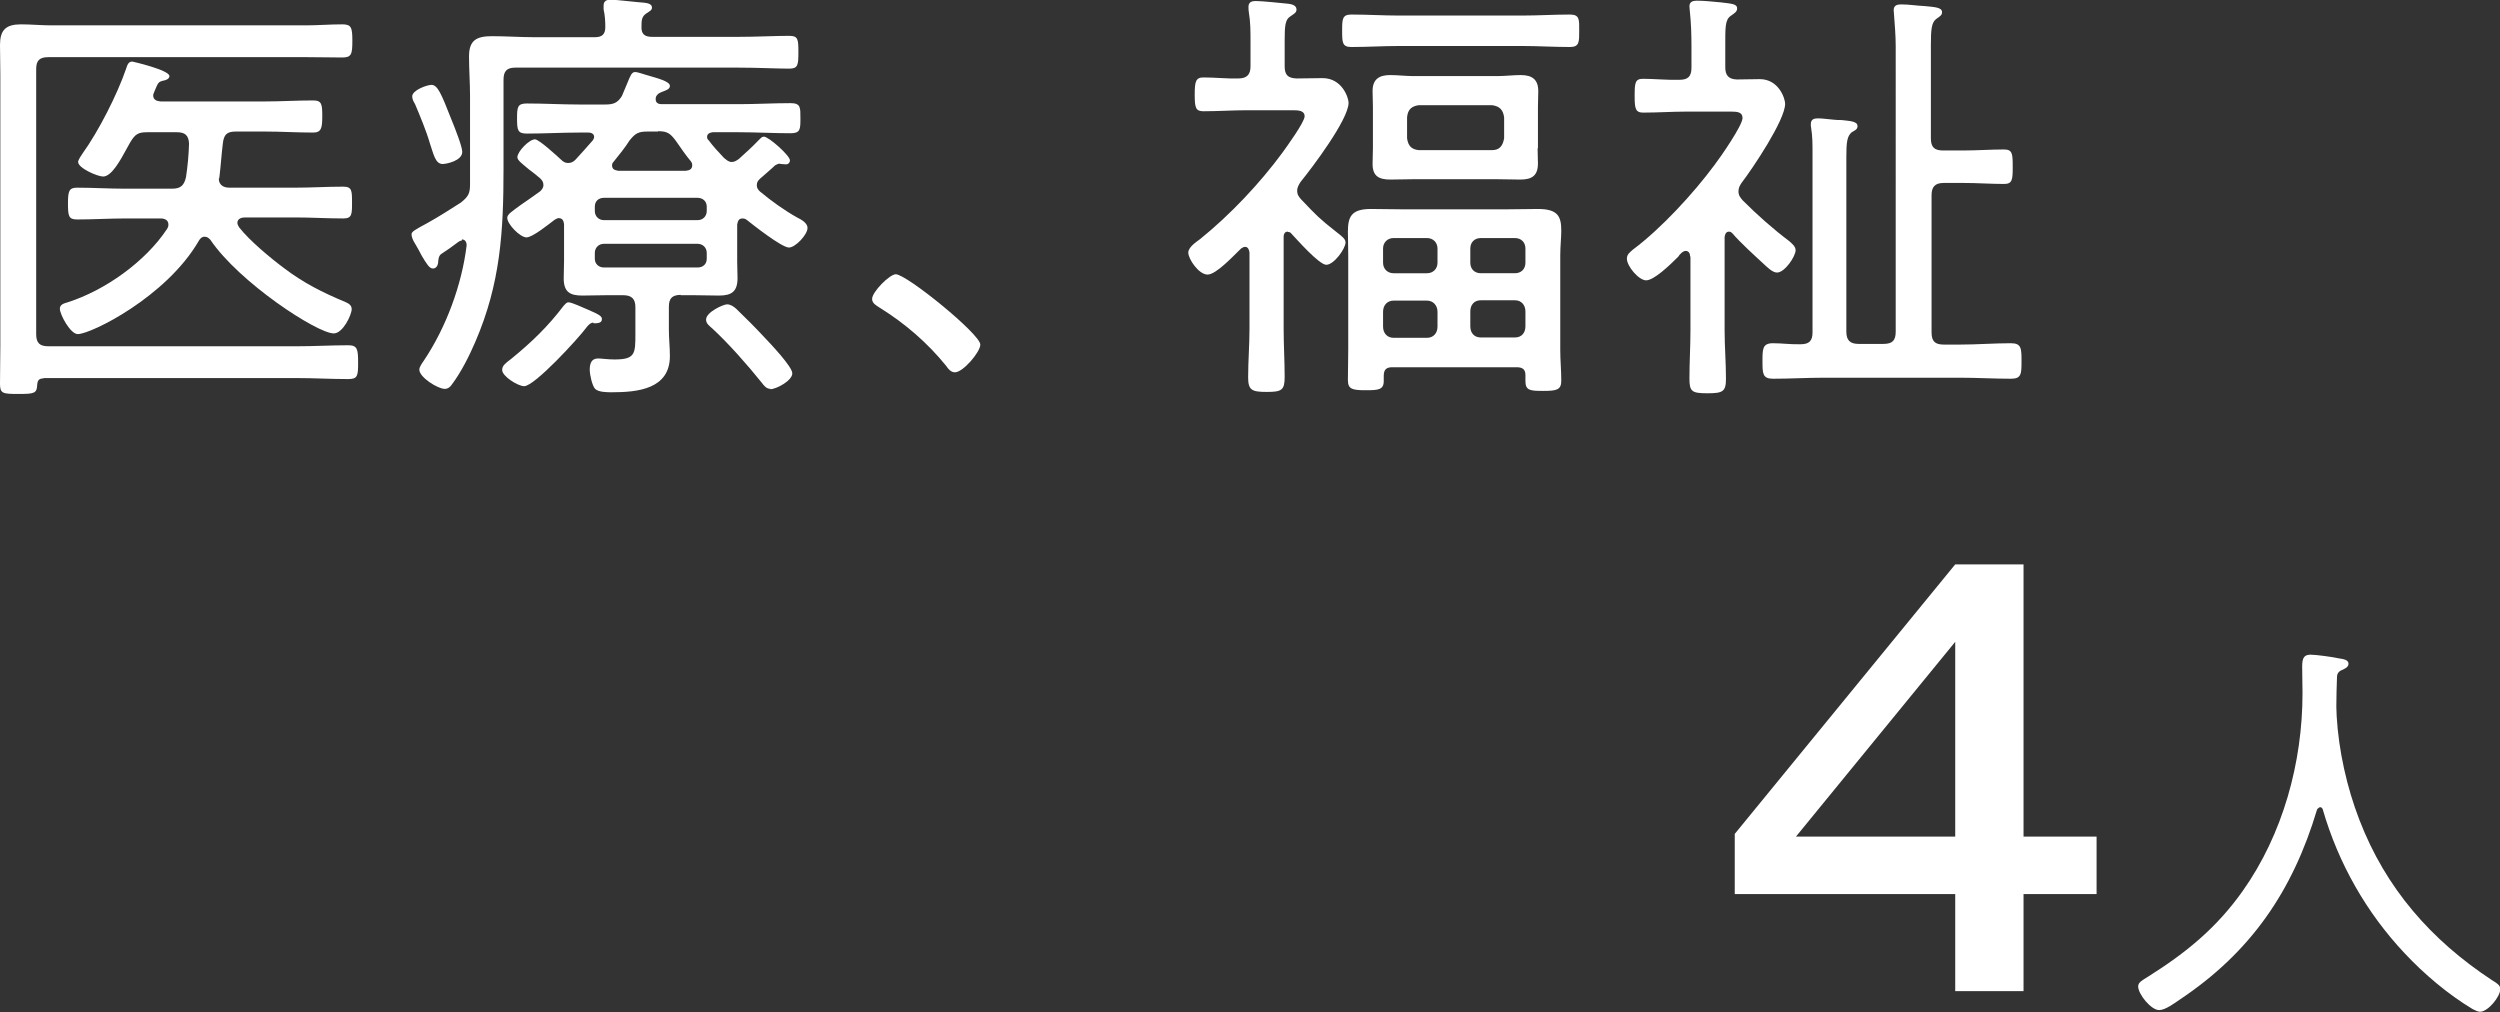
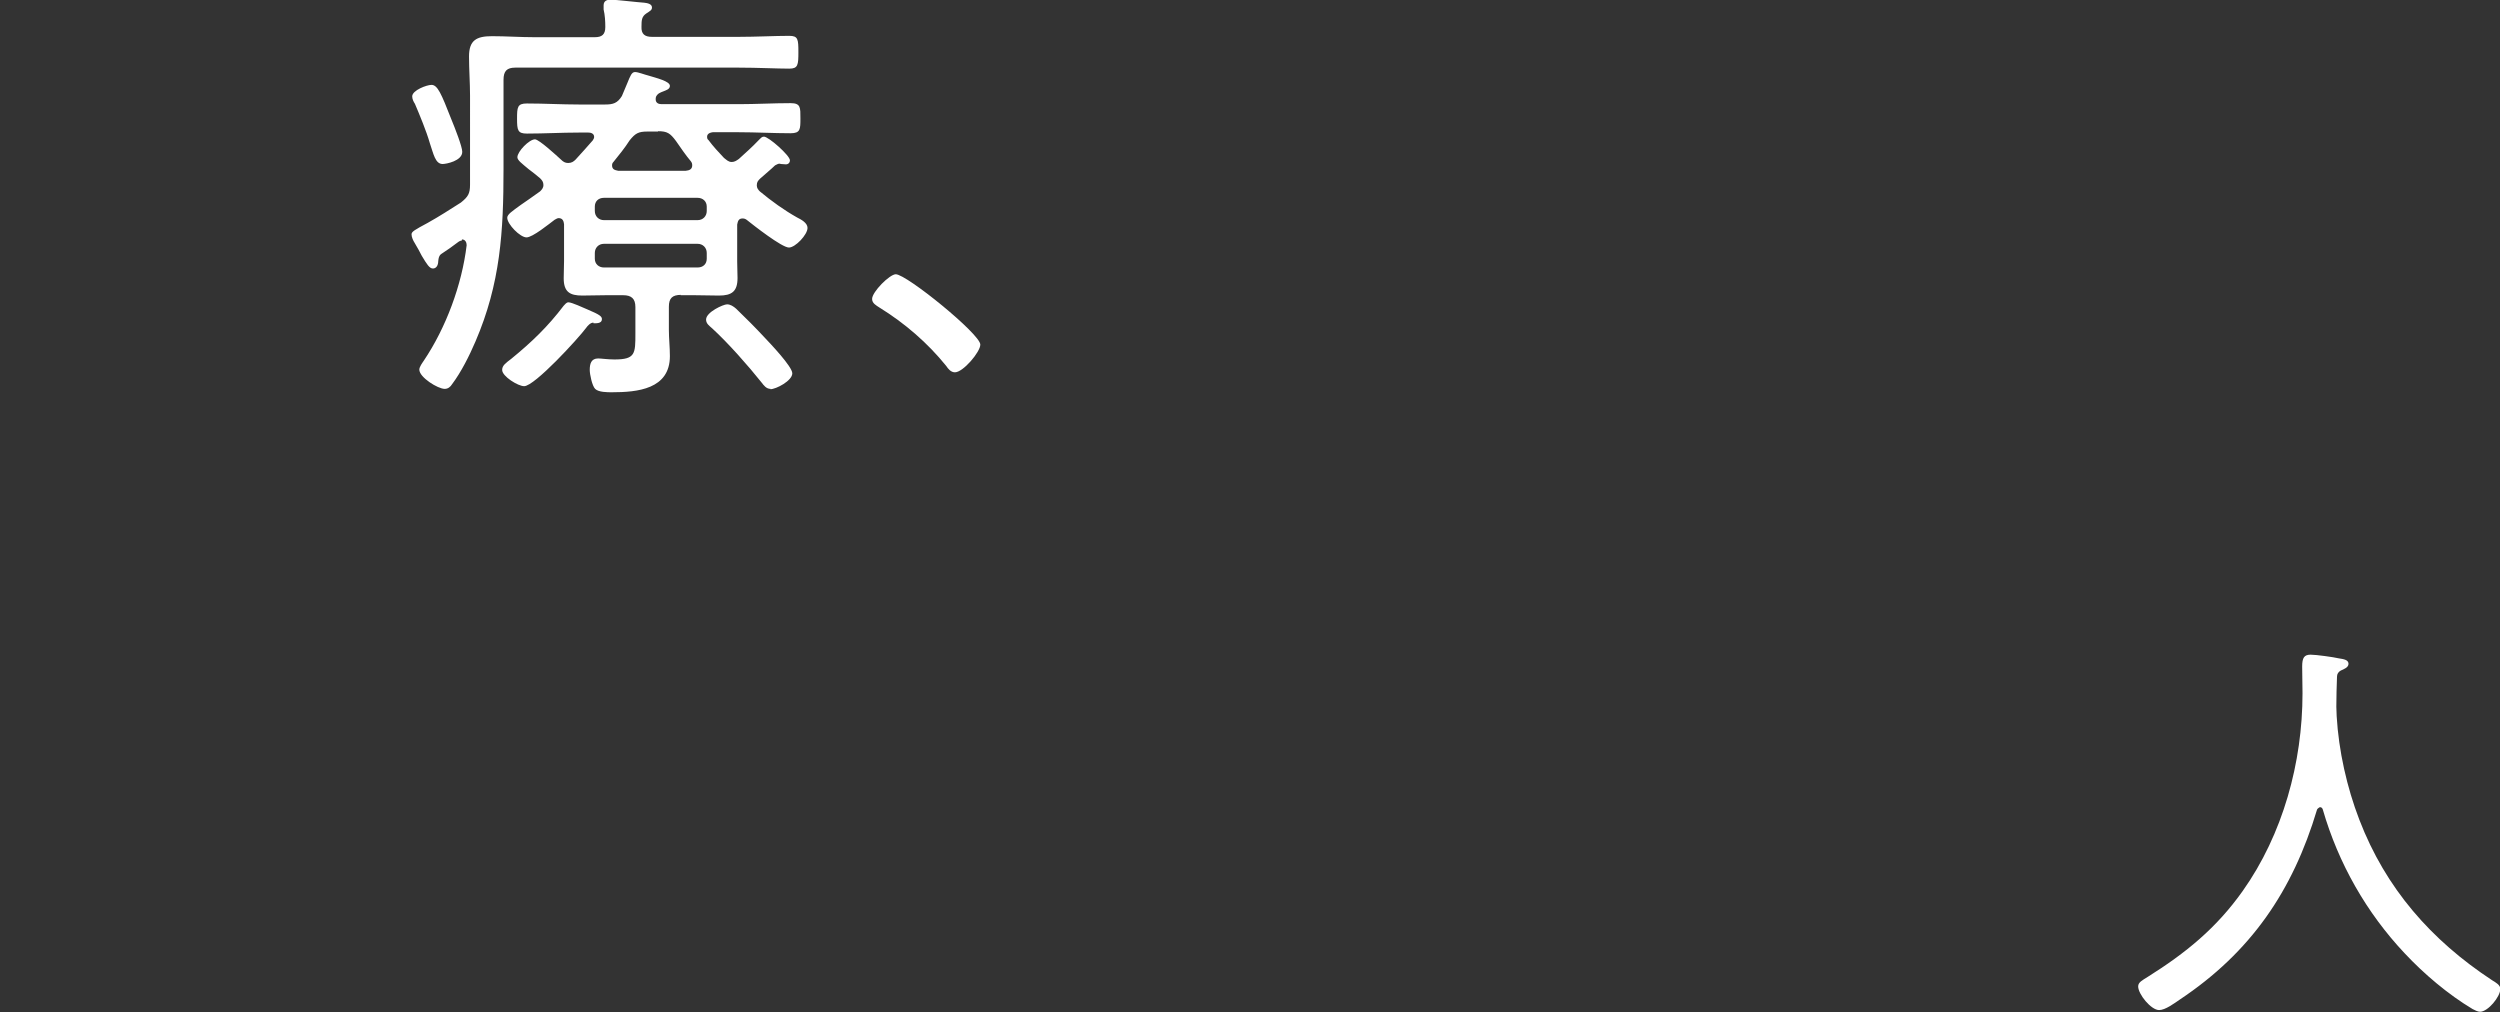
<svg xmlns="http://www.w3.org/2000/svg" id="_レイヤー_2" data-name="レイヤー 2" viewBox="0 0 73.93 29.93">
  <rect x="0" y="0" width="73.93" height="29.93" fill="#333333" stroke="none" />
  <defs>
    <style>
      .cls-1 {
        fill: #fff;
      }
    </style>
  </defs>
  <g id="_変更" data-name="変更">
    <g>
      <g>
-         <path class="cls-1" d="M1.29,11.19c-.13,0-.18,.05-.19,.19-.01,.25-.08,.27-.55,.27s-.55-.01-.55-.3c0-.38,.01-.75,.01-1.12V2.2c0-.31-.01-.6-.01-.87,0-.44,.17-.61,.62-.61,.3,0,.6,.03,.9,.03h7.53c.35,0,.7-.03,1.07-.03,.27,0,.3,.09,.3,.49s-.03,.49-.3,.49c-.36,0-.71-.01-1.07-.01H1.43c-.26,0-.36,.1-.36,.35v7.84c0,.26,.1,.36,.36,.36h7.35c.51,0,1.01-.03,1.52-.03,.27,0,.29,.12,.29,.51s-.01,.49-.29,.49c-.51,0-1.01-.03-1.52-.03H1.29ZM6.47,5.28c0,.19,.14,.27,.31,.27h1.94c.48,0,.95-.03,1.43-.03,.26,0,.26,.12,.26,.47s0,.47-.26,.47c-.48,0-.95-.03-1.43-.03h-1.48c-.1,0-.22,.04-.22,.16,0,.05,.03,.09,.05,.13,.3,.39,.94,.92,1.33,1.21,.58,.44,1.14,.72,1.81,1,.09,.04,.19,.09,.19,.21,0,.17-.26,.72-.53,.72-.49,0-2.8-1.51-3.65-2.77-.05-.05-.09-.09-.17-.09s-.13,.05-.17,.12c-.96,1.66-3.19,2.76-3.58,2.76-.22,0-.53-.58-.53-.75,0-.13,.13-.16,.23-.19,1.1-.35,2.3-1.2,2.94-2.17,.03-.05,.04-.08,.04-.13,0-.14-.12-.18-.23-.18h-1.05c-.47,0-.94,.03-1.42,.03-.25,0-.27-.1-.27-.47s.03-.47,.27-.47c.47,0,.95,.03,1.42,.03h1.38c.25,0,.36-.08,.42-.34,.05-.33,.08-.65,.09-.99-.01-.25-.12-.34-.36-.34h-.87c-.27,0-.36,.05-.51,.3-.03,.05-.07,.12-.1,.18-.19,.35-.45,.83-.7,.83-.17,0-.74-.25-.74-.43,0-.06,.09-.19,.13-.25,.47-.65,1.03-1.75,1.29-2.51,.03-.09,.06-.21,.18-.21,.01,0,1.1,.25,1.1,.43,0,.08-.1,.12-.16,.13-.18,.04-.17,.06-.29,.34-.01,.04-.03,.06-.03,.1,0,.13,.1,.17,.22,.18h3.09c.47,0,.94-.03,1.42-.03,.26,0,.27,.12,.27,.47s-.03,.48-.27,.48c-.48,0-.95-.03-1.42-.03h-.87c-.26,0-.35,.09-.38,.35-.04,.32-.06,.65-.1,.98,0,.03-.01,.04-.01,.06Z" />
        <path class="cls-1" d="M13.66,7.11s-.06,.01-.1,.04c-.17,.13-.34,.25-.51,.36-.07,.05-.08,.12-.09,.21,0,.04-.01,.22-.16,.22-.1,0-.18-.13-.33-.38-.05-.1-.12-.23-.21-.38-.04-.06-.09-.17-.09-.25s.09-.13,.48-.34c.34-.19,.65-.39,.98-.6,.21-.17,.27-.26,.27-.53V2.83c0-.38-.03-.77-.03-1.16,0-.48,.22-.6,.68-.6,.42,0,.83,.03,1.25,.03h1.79c.21,0,.31-.08,.31-.3,0-.17-.01-.35-.05-.52v-.12c0-.13,.09-.17,.21-.17,.14,0,.82,.08,.99,.09,.08,.01,.23,.03,.23,.14,0,.08-.05,.1-.17,.18-.13,.09-.14,.19-.14,.39-.01,.22,.1,.3,.31,.3h2.56c.52,0,1.07-.03,1.5-.03,.26,0,.27,.1,.27,.48s-.01,.49-.27,.49c-.35,0-.95-.03-1.5-.03h-6.6c-.25,0-.35,.1-.35,.36v2.64c0,1.85-.09,3.38-.83,5.1-.18,.42-.42,.9-.69,1.26-.05,.08-.12,.14-.22,.14-.2,0-.75-.34-.75-.57,0-.08,.09-.2,.13-.26,.66-.98,1.13-2.25,1.27-3.42,0-.08-.04-.17-.14-.17Zm-.57-2.26c-.22,0-.27-.3-.38-.62-.1-.35-.3-.83-.44-1.16-.04-.06-.08-.14-.08-.22,0-.18,.43-.34,.57-.34,.18,0,.29,.26,.58,1,.12,.29,.33,.83,.33,.98,0,.27-.48,.36-.58,.36Zm4.46,4.69c-.09,0-.17,.09-.22,.16-.23,.31-1.52,1.72-1.83,1.72-.18,0-.65-.29-.65-.48,0-.13,.1-.2,.27-.33,.6-.49,1.08-.95,1.55-1.57,.04-.04,.08-.1,.14-.1,.1,0,.44,.16,.56,.21,.38,.16,.43,.21,.43,.29,0,.13-.17,.12-.25,.12Zm2.59-.82c-.26,0-.36,.1-.36,.35v.68c0,.26,.03,.52,.03,.78,0,.98-.96,1.07-1.72,1.07-.13,0-.39,0-.49-.1-.09-.09-.16-.43-.16-.56,0-.18,.04-.34,.25-.34,.08,0,.29,.03,.48,.03,.62,0,.62-.17,.62-.77v-.78c0-.25-.12-.35-.36-.35h-.51c-.23,0-.47,.01-.7,.01-.36,0-.55-.1-.55-.51,0-.17,.01-.34,.01-.51v-1.09c-.01-.09-.04-.18-.16-.18-.04,0-.08,.03-.12,.05-.16,.12-.65,.52-.83,.52-.19,0-.57-.39-.57-.58,0-.1,.14-.19,.4-.38,.14-.1,.34-.23,.57-.4,.05-.05,.1-.1,.1-.19s-.04-.14-.1-.2c-.12-.1-.23-.19-.34-.27-.19-.16-.33-.26-.33-.35,0-.17,.35-.53,.52-.53,.12,0,.65,.49,.77,.6,.06,.06,.12,.1,.21,.1,.1,0,.16-.04,.22-.1,.17-.18,.34-.38,.51-.57,.01-.03,.04-.05,.04-.1,0-.12-.13-.13-.17-.13h-.29c-.51,0-1.01,.03-1.53,.03-.27,0-.29-.1-.29-.44s.01-.45,.29-.45c.52,0,1.03,.03,1.53,.03h.79c.23,0,.36-.04,.49-.25l.16-.38c.09-.22,.13-.33,.23-.33,.09,0,.29,.08,.38,.1,.26,.08,.65,.17,.65,.31,0,.1-.12,.13-.19,.16-.1,.04-.17,.06-.22,.16-.01,.03-.01,.05-.01,.08,0,.1,.08,.14,.17,.14h2.29c.51,0,1.01-.03,1.53-.03,.3,0,.29,.13,.29,.45s0,.44-.29,.44c-.51,0-1.03-.03-1.53-.03h-.77s-.17,.01-.17,.13c0,.05,.01,.08,.04,.1,.14,.19,.3,.36,.46,.53,.08,.06,.13,.12,.23,.12,.08,0,.14-.04,.21-.09,.25-.23,.35-.31,.6-.57,.04-.04,.08-.09,.14-.09,.14,0,.77,.56,.77,.7,0,.07-.05,.12-.12,.12-.04,0-.1-.01-.14-.01-.01,0-.04-.01-.05-.01-.05,0-.08,.03-.13,.05-.1,.1-.33,.29-.44,.39-.06,.06-.1,.1-.1,.2,0,.08,.04,.13,.09,.18,.35,.29,.71,.55,1.1,.77,.12,.06,.31,.16,.31,.31,0,.2-.36,.58-.55,.58-.21,0-1.05-.66-1.25-.82-.04-.03-.08-.04-.12-.04-.12,0-.14,.08-.16,.18v1.09c0,.17,.01,.34,.01,.49,0,.4-.17,.52-.55,.52-.23,0-.47-.01-.7-.01h-.44Zm.49-2.21c.16,0,.27-.12,.27-.27v-.13c0-.16-.12-.26-.27-.26h-2.77c-.16,0-.27,.1-.27,.26v.13c0,.16,.12,.27,.27,.27h2.77Zm-2.77,.7c-.16,0-.27,.12-.27,.27v.17c0,.16,.12,.26,.27,.26h2.77c.16,0,.27-.1,.27-.26v-.17c0-.16-.12-.27-.27-.27h-2.77Zm1.6-3.32h-.31c-.27,0-.36,.05-.53,.26-.14,.22-.31,.43-.48,.64-.03,.03-.04,.06-.04,.1,0,.12,.08,.14,.18,.16h2c.1-.01,.19-.04,.19-.16,0-.05-.01-.08-.04-.12-.16-.19-.3-.4-.44-.6-.17-.23-.26-.29-.53-.29Zm3.33,7.61c-.13,0-.2-.1-.27-.19-.39-.49-.99-1.17-1.46-1.6-.09-.08-.18-.14-.18-.26,0-.22,.51-.45,.62-.45,.1,0,.19,.06,.27,.13,.27,.26,.58,.57,.83,.84,.17,.18,.83,.87,.83,1.07,0,.22-.48,.47-.65,.47Z" />
        <path class="cls-1" d="M28.99,10.19c0,.22-.51,.82-.75,.82-.12,0-.2-.1-.26-.19-.55-.68-1.22-1.26-1.98-1.73-.09-.06-.21-.12-.21-.25,0-.21,.52-.73,.7-.73,.32,0,2.5,1.77,2.5,2.08Z" />
-         <path class="cls-1" d="M38.08,6.85c-.09,0-.12,.08-.12,.14v2.73c0,.48,.03,.96,.03,1.43,0,.39-.09,.44-.53,.44s-.55-.05-.55-.43c0-.48,.04-.96,.04-1.44v-2.25c-.01-.08-.04-.17-.13-.17-.05,0-.08,.03-.12,.05-.2,.19-.73,.77-.99,.77s-.57-.46-.57-.65c0-.16,.23-.31,.35-.4,.88-.71,1.76-1.64,2.43-2.55,.13-.18,.66-.91,.66-1.08s-.18-.18-.35-.18h-1.35c-.43,0-.86,.03-1.29,.03-.23,0-.26-.1-.26-.49s.03-.51,.26-.51c.35,0,.69,.04,1.03,.03,.26,0,.36-.12,.36-.36v-.73c0-.3,0-.58-.05-.87-.01-.04-.01-.12-.01-.16,0-.14,.1-.17,.21-.17,.2,0,.75,.06,.96,.08,.09,.01,.25,.04,.25,.17,0,.1-.08,.13-.19,.21-.14,.09-.16,.27-.16,.69v.78c0,.25,.09,.35,.35,.36,.26,0,.52-.01,.77-.01,.58,0,.77,.58,.77,.73,0,.49-1.07,1.91-1.42,2.34-.05,.08-.1,.16-.1,.26,0,.12,.05,.18,.13,.27,.44,.46,.52,.55,1.03,.95,.18,.14,.27,.21,.27,.31,0,.18-.34,.66-.57,.66-.21,0-.87-.75-1.03-.92-.03-.04-.06-.05-.1-.05Zm3.3-5.49c-.47,0-.94,.03-1.42,.03-.27,0-.27-.14-.27-.48s0-.48,.27-.48c.48,0,.95,.03,1.42,.03h3.63c.47,0,.94-.03,1.42-.03,.29,0,.27,.16,.27,.48s.01,.48-.27,.48c-.48,0-.95-.03-1.42-.03h-3.63Zm-.21,9.5c-.16,0-.25,.06-.25,.25v.16c0,.26-.17,.27-.53,.27-.4,0-.53-.03-.53-.3,0-.3,.01-.6,.01-.91v-2.77c0-.27-.01-.51-.01-.7,0-.44,.09-.68,.68-.68,.31,0,.61,.01,.92,.01h3.11c.3,0,.61-.01,.91-.01,.59,0,.69,.22,.69,.64,0,.21-.03,.46-.03,.74v2.79c0,.3,.03,.61,.03,.91,0,.27-.14,.3-.53,.3s-.53-.01-.53-.29v-.18c0-.17-.09-.23-.26-.23h-3.67Zm4.3-6.47c0,.14,.01,.3,.01,.44,0,.36-.17,.48-.52,.48-.22,0-.46-.01-.68-.01h-2.5c-.22,0-.44,.01-.66,.01-.33,0-.53-.09-.53-.46,0-.16,.01-.31,.01-.47v-1.22c0-.16-.01-.31-.01-.47,0-.35,.2-.47,.52-.47,.23,0,.46,.03,.68,.03h2.5c.22,0,.46-.03,.68-.03,.34,0,.52,.13,.52,.48,0,.16-.01,.3-.01,.46v1.22Zm-4.26,2.65c-.18,0-.31,.13-.31,.31v.42c0,.18,.13,.31,.31,.31h.99c.18,0,.31-.13,.31-.31v-.42c0-.18-.13-.31-.31-.31h-.99Zm0,1.85c-.18,0-.31,.13-.31,.33v.44c0,.2,.13,.33,.31,.33h.99c.18,0,.31-.13,.31-.33v-.44c0-.19-.13-.33-.31-.33h-.99Zm.4-4.8c.03,.22,.13,.33,.35,.35h2.16c.22,0,.32-.12,.36-.35v-.62c-.03-.22-.13-.33-.36-.36h-2.16c-.22,.03-.33,.13-.35,.36v.62Zm3.5,3.26c0-.18-.12-.31-.31-.31h-1.01c-.19,0-.31,.13-.31,.31v.42c0,.18,.12,.31,.31,.31h1.01c.19,0,.31-.13,.31-.31v-.42Zm-.31,2.63c.19,0,.31-.13,.31-.33v-.44c0-.19-.12-.33-.31-.33h-1.01c-.19,0-.31,.13-.31,.33v.44c0,.2,.12,.33,.31,.33h1.01Z" />
-         <path class="cls-1" d="M49.98,7.58c0-.08-.04-.16-.13-.16-.08,0-.18,.1-.22,.17-.26,.26-.72,.7-.95,.7-.22,0-.57-.42-.57-.64,0-.13,.09-.19,.18-.27,.82-.61,1.79-1.66,2.41-2.5,.17-.22,.83-1.17,.83-1.39,0-.18-.16-.19-.35-.19h-1.3c-.43,0-.86,.03-1.29,.03-.23,0-.25-.13-.25-.49,0-.39,.01-.51,.25-.51,.3,0,.74,.04,1.07,.03,.26,0,.36-.1,.36-.36v-.61c0-.36-.01-.71-.05-1.08,0-.04-.01-.08-.01-.12,0-.14,.1-.17,.22-.17,.22,0,.49,.03,.71,.05,.31,.04,.48,.04,.48,.18,0,.1-.08,.14-.19,.22-.17,.12-.16,.35-.16,.9v.62c0,.23,.09,.35,.34,.36,.22,0,.45-.01,.68-.01,.56,0,.75,.57,.75,.73,0,.48-.96,1.91-1.29,2.34-.05,.08-.09,.14-.09,.25,0,.12,.06,.19,.13,.27,.43,.43,.88,.83,1.37,1.2,.09,.08,.19,.16,.19,.27,0,.18-.32,.66-.55,.66-.14,0-.3-.17-.4-.26-.27-.25-.68-.62-.92-.9-.03-.03-.06-.05-.1-.05-.09,0-.12,.08-.13,.16v2.76c0,.47,.04,.95,.04,1.43,0,.38-.09,.43-.55,.43s-.53-.05-.53-.44c0-.47,.03-.95,.03-1.42v-2.18Zm8.07-3.13c.42,0,.83-.03,1.21-.03,.25,0,.26,.12,.26,.51s-.01,.51-.26,.51c-.38,0-.79-.03-1.21-.03h-.57c-.26,0-.36,.12-.36,.36v4.06c0,.26,.1,.36,.36,.36h.49c.49,0,1-.04,1.5-.04,.31,0,.31,.16,.31,.53s0,.52-.31,.52c-.49,0-1-.03-1.5-.03h-4.04c-.49,0-1,.03-1.5,.03-.31,0-.31-.16-.31-.52s0-.53,.31-.53c.27,0,.55,.04,.82,.03,.25,0,.35-.1,.35-.35V4.52c0-.25,0-.49-.04-.73-.01-.04-.01-.08-.01-.12,0-.14,.09-.17,.21-.17,.14,0,.33,.03,.47,.04,.08,.01,.16,.01,.23,.01,.27,.03,.47,.04,.47,.18,0,.09-.06,.12-.17,.18-.14,.12-.16,.3-.16,.74v5.16c0,.26,.12,.36,.36,.36h.74c.26,0,.36-.1,.36-.36V1.37c0-.33-.03-.65-.05-.94,0-.04-.01-.09-.01-.13,0-.14,.1-.17,.22-.17,.23,0,.47,.04,.7,.05,.31,.03,.51,.04,.51,.18,0,.09-.06,.12-.17,.2-.14,.1-.16,.31-.16,.77v2.76c0,.26,.1,.36,.36,.36h.57Z" />
      </g>
      <g>
        <path class="cls-1" d="M68.6,23.87s-.07,.04-.08,.07c-.72,2.41-1.96,4.22-4.06,5.62-.16,.11-.43,.31-.61,.31-.24,0-.62-.47-.62-.7,0-.12,.12-.18,.28-.28,1.13-.71,2.03-1.44,2.81-2.54,1.19-1.68,1.77-3.8,1.77-5.85,0-.26-.01-.53-.01-.79s.06-.35,.25-.35c.16,0,.67,.07,.84,.11,.13,.02,.28,.04,.28,.16,0,.11-.14,.16-.23,.2-.07,.04-.11,.1-.11,.18-.01,.3-.02,.59-.02,.89,0,.08,.01,.19,.01,.28,.06,1.02,.3,2.1,.67,3.06,.78,2.03,2.12,3.56,3.93,4.75,.1,.06,.24,.14,.24,.25,0,.24-.37,.68-.6,.68-.07,0-.16-.05-.22-.08-.72-.43-1.44-1.04-2.01-1.65-1.13-1.2-1.96-2.66-2.42-4.25-.01-.04-.04-.07-.08-.07Z" />
-         <path class="cls-1" d="M59.84,24.74h2.16v1.7h-2.16v2.87h-2.02v-2.87h-6.52v-1.78l6.52-7.97h2.02v8.05Zm-2.02,0v-5.76l-4.71,5.76h4.71Z" />
      </g>
    </g>
  </g>
</svg>